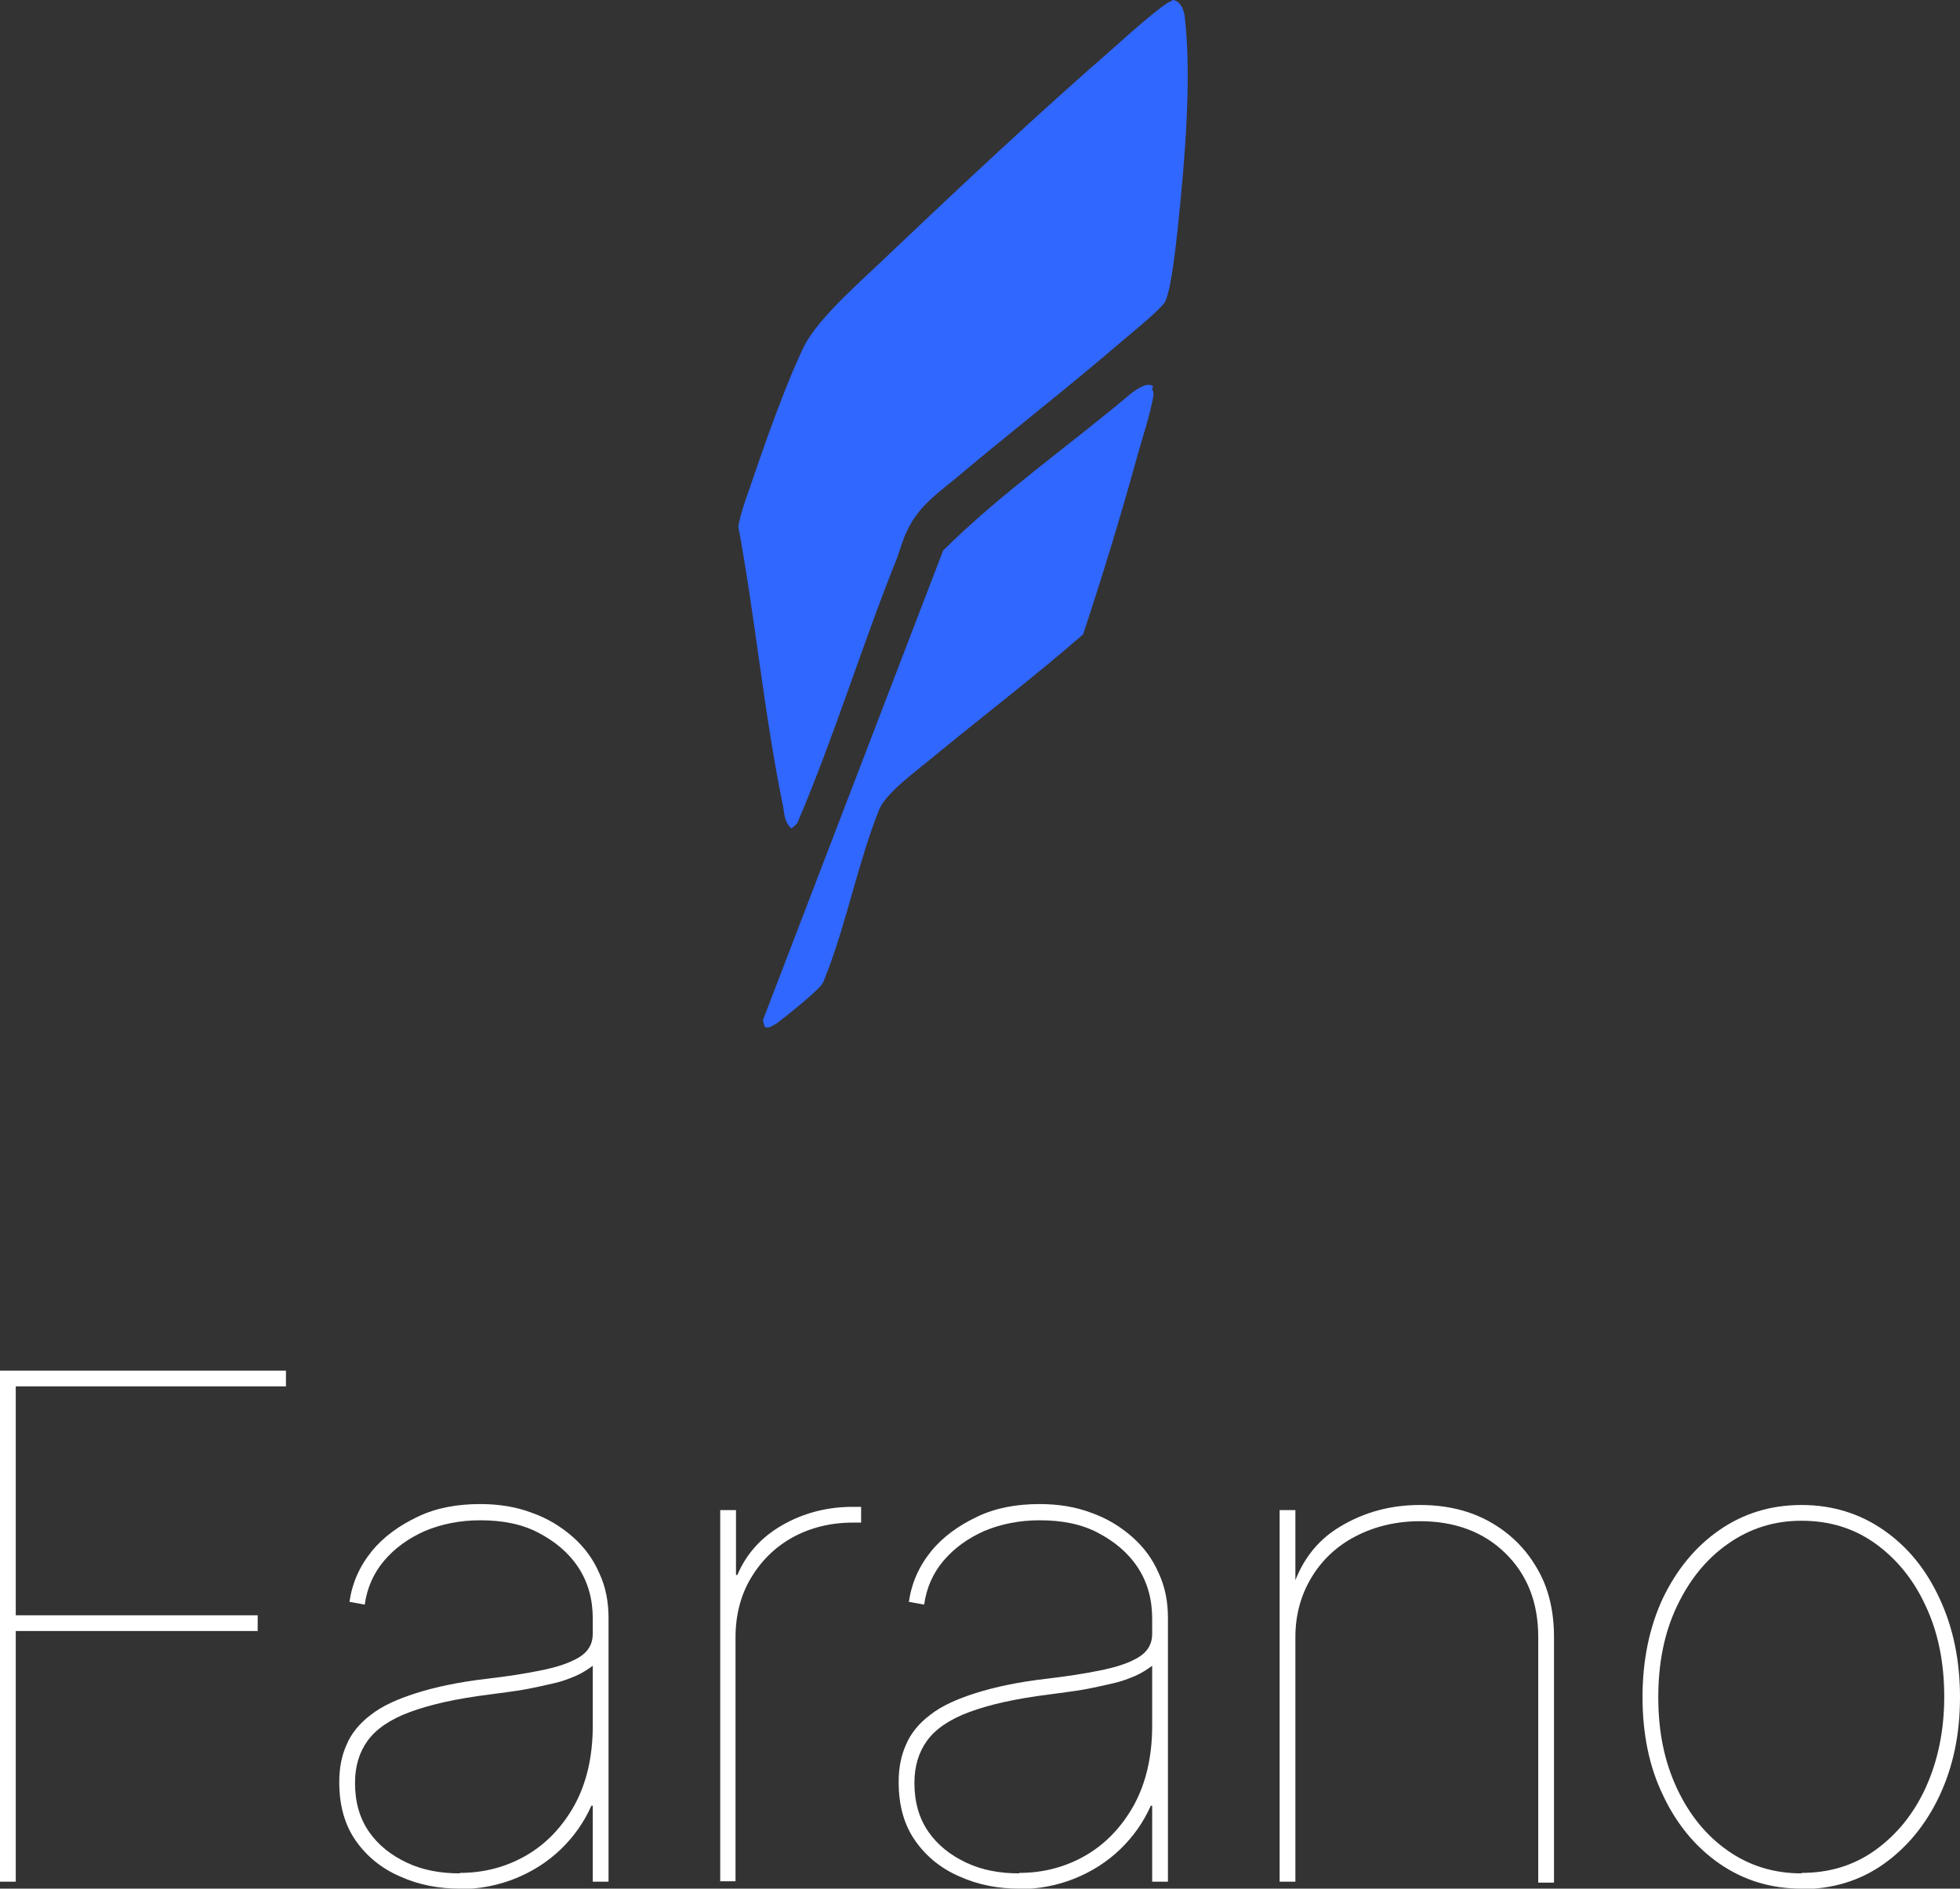
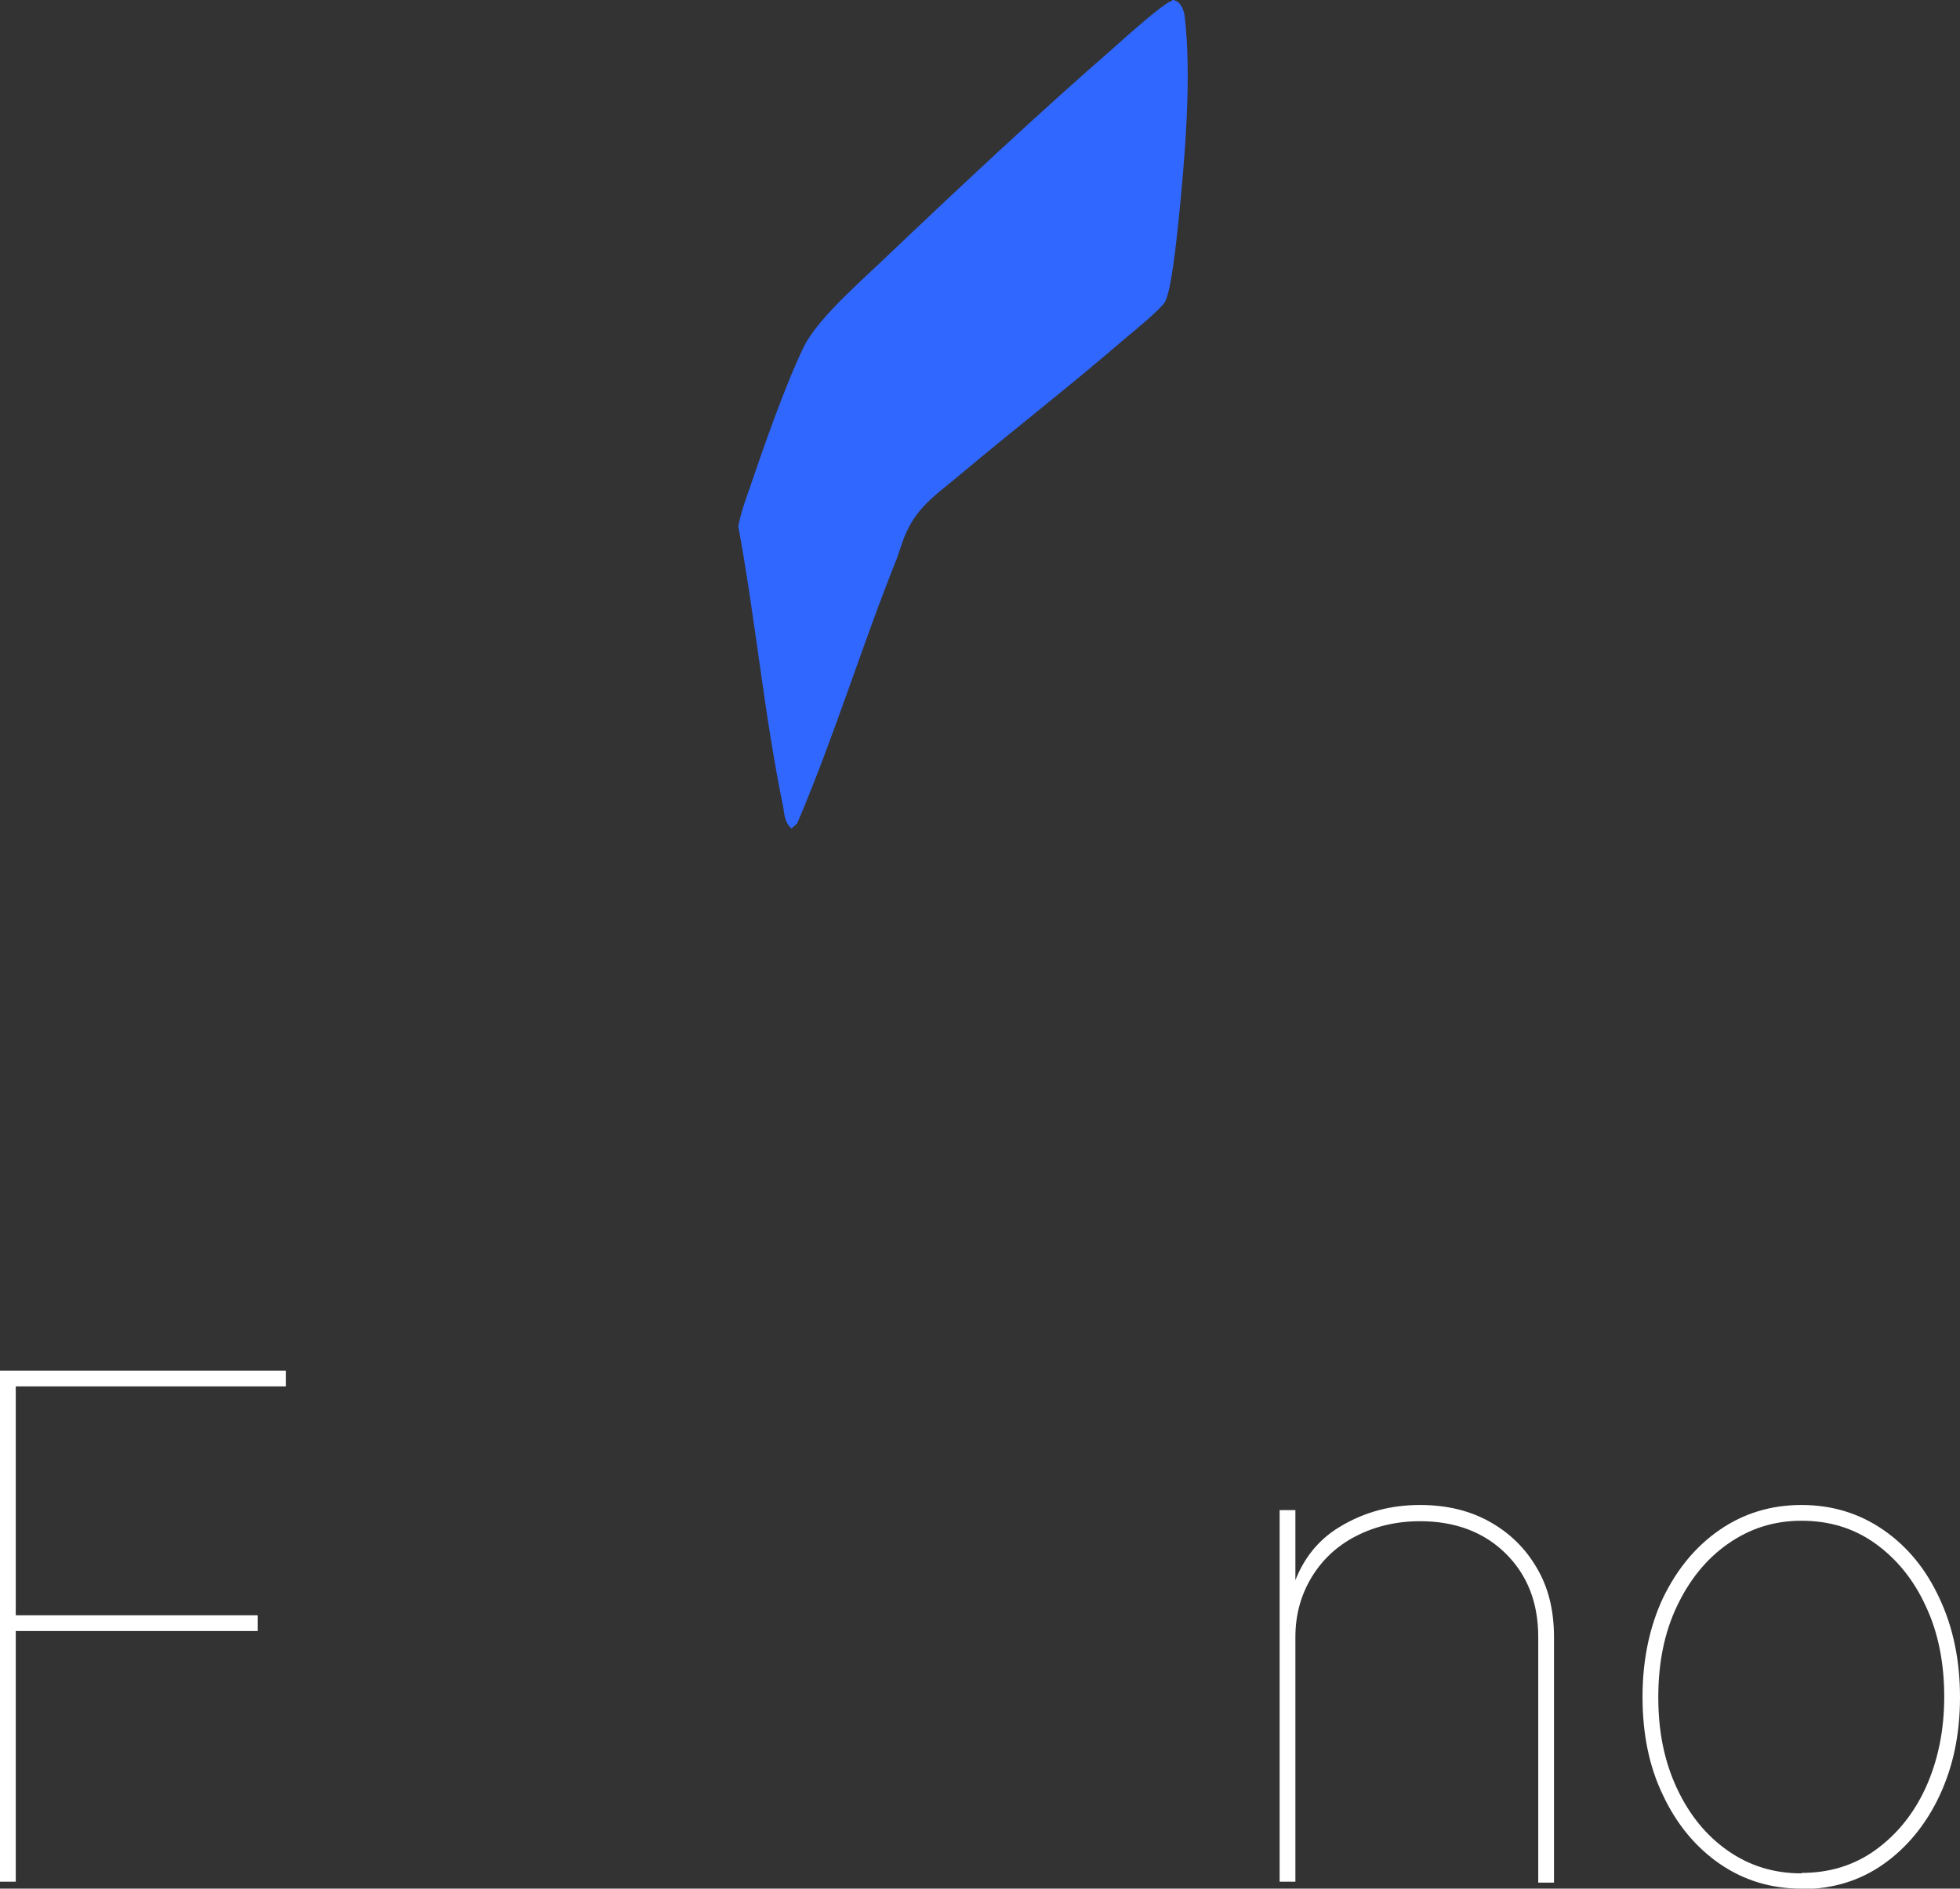
<svg xmlns="http://www.w3.org/2000/svg" id="Layer_2" data-name="Layer 2" viewBox="0 0 42.29 40.76">
  <rect x="0" y="0" width="42.29" height="40.76" fill="#333333" stroke="none" />
  <defs>
    <style>
      .cls-1 {
        isolation: isolate;
      }

      .cls-2 {
        fill: #3067ff;
      }

      .cls-2, .cls-3 {
        stroke-width: 0px;
      }

      .cls-3 {
        fill: #fff;
      }
    </style>
  </defs>
  <g id="Layer_1-2" data-name="Layer 1">
    <g id="Layer_1-2" data-name="Layer 1-2">
      <g>
        <path class="cls-2" d="m25.29,0c.16,0,.25.19.27.34.16,1.33,0,3.16-.14,4.51-.04.35-.14,1.38-.28,1.66-.09.16-.69.65-.87.8-1.17,1.01-2.37,1.94-3.55,2.93-.46.39-.9.67-1.15,1.22-.09.18-.14.37-.21.57-.76,1.89-1.36,3.87-2.16,5.74l-.12.11c-.14-.11-.16-.3-.18-.46-.41-1.98-.6-4.06-.97-6.06.05-.27.14-.53.23-.78.32-.94.76-2.21,1.18-3.09.32-.65,1.33-1.5,1.87-2.03,1.56-1.48,3.18-3,4.81-4.42.18-.16,1.13-1.02,1.27-1.02Z" />
-         <path class="cls-2" d="m24.85,8.36s.04.11.04.14c-.04.35-.27,1.04-.37,1.41-.35,1.27-.74,2.54-1.15,3.78-1.08.94-2.21,1.8-3.3,2.7-.3.25-.95.72-1.1,1.08-.44,1.1-.69,2.37-1.11,3.48-.04.09-.07.19-.11.27-.09.16-.8.72-.97.85-.09.05-.18.14-.28.09l-.04-.14,3.89-10.14c1.25-1.24,2.72-2.26,4.08-3.41.11-.07.34-.25.46-.12l-.04.02Z" />
      </g>
      <g class="cls-1">
        <g class="cls-1">
          <path class="cls-3" d="m0,40.61v-11.03h6.17v.34H.34v4.94h5.22v.34H.34v5.41h-.34Z" />
-           <path class="cls-3" d="m9.92,40.76c-.45,0-.88-.08-1.28-.26-.4-.17-.72-.43-.96-.77-.24-.34-.36-.76-.36-1.27,0-.3.05-.57.16-.81.1-.24.28-.46.52-.64.24-.19.57-.34.98-.47s.92-.24,1.53-.31c.43-.05.82-.11,1.16-.18.35-.07.62-.16.82-.28.2-.12.3-.29.3-.51v-.33c0-.41-.1-.78-.31-1.1-.21-.32-.5-.56-.86-.75s-.78-.27-1.26-.27c-.43,0-.83.08-1.19.23-.36.16-.65.37-.88.64s-.37.59-.42.95l-.33-.06c.06-.41.22-.77.48-1.09.26-.32.6-.56,1-.75s.85-.27,1.34-.27c.41,0,.78.06,1.12.19.34.12.63.3.88.52.25.22.44.48.57.78.14.3.2.62.2.97v5.69h-.34v-1.64h-.03c-.16.36-.38.67-.66.94-.28.27-.61.48-.98.63s-.78.23-1.21.23Zm0-.34c.53,0,1.01-.13,1.44-.38.43-.25.78-.62,1.04-1.09.26-.48.39-1.05.39-1.71v-1.29c-.11.08-.23.16-.37.22-.14.06-.3.12-.48.16s-.39.09-.61.13-.48.07-.77.11c-.72.09-1.29.22-1.72.38s-.73.37-.91.62c-.18.25-.27.55-.27.91,0,.41.1.76.3,1.05.2.29.48.51.82.67.34.16.72.23,1.14.23Z" />
-           <path class="cls-3" d="m15.54,40.61v-8.02h.34v1.4h.03c.19-.45.51-.81.96-1.07.45-.26.96-.4,1.53-.4h.18v.34h-.18c-.48,0-.92.11-1.3.32-.38.21-.68.51-.9.88-.22.37-.33.8-.33,1.28v5.26h-.34Z" />
-           <path class="cls-3" d="m21.99,40.76c-.45,0-.88-.08-1.28-.26-.4-.17-.72-.43-.96-.77-.24-.34-.36-.76-.36-1.27,0-.3.05-.57.16-.81.1-.24.28-.46.52-.64.24-.19.57-.34.98-.47s.92-.24,1.53-.31c.43-.05.82-.11,1.16-.18.35-.07.62-.16.82-.28.2-.12.3-.29.3-.51v-.33c0-.41-.1-.78-.31-1.1-.21-.32-.5-.56-.86-.75s-.78-.27-1.26-.27c-.43,0-.83.08-1.19.23-.36.16-.65.37-.88.64s-.37.59-.42.95l-.33-.06c.06-.41.22-.77.48-1.09.26-.32.6-.56,1-.75s.85-.27,1.34-.27c.41,0,.78.06,1.12.19.34.12.63.3.88.52.25.22.44.48.57.78.14.3.2.62.2.97v5.69h-.34v-1.64h-.03c-.16.36-.38.67-.66.94-.28.27-.61.48-.98.63s-.78.23-1.21.23Zm0-.34c.53,0,1.01-.13,1.44-.38.43-.25.78-.62,1.04-1.09.26-.48.39-1.05.39-1.71v-1.29c-.11.08-.23.16-.37.22-.14.06-.3.12-.48.16s-.39.09-.61.13-.48.07-.77.11c-.72.09-1.29.22-1.72.38s-.73.37-.91.62c-.18.25-.27.55-.27.91,0,.41.1.76.3,1.05.2.29.48.51.82.67.34.16.72.23,1.14.23Z" />
          <path class="cls-3" d="m27.95,35.31v5.3h-.34v-8.02h.34v1.78h-.09c.18-.63.53-1.11,1.05-1.42.53-.32,1.1-.47,1.73-.47.57,0,1.07.12,1.5.36.43.24.77.57,1.02,1,.25.42.37.92.37,1.49v5.3h-.34v-5.3c0-.75-.24-1.35-.71-1.81-.47-.46-1.09-.69-1.84-.69-.51,0-.97.11-1.38.32s-.73.51-.96.89c-.23.38-.35.81-.35,1.29Z" />
          <path class="cls-3" d="m38.87,40.76c-.66,0-1.25-.18-1.77-.54-.52-.36-.93-.86-1.22-1.48-.3-.62-.44-1.33-.44-2.12s.15-1.51.44-2.13c.3-.62.7-1.11,1.22-1.47.52-.36,1.11-.54,1.77-.54s1.25.18,1.77.54.92.85,1.21,1.48c.29.62.44,1.33.44,2.13s-.15,1.5-.44,2.12c-.29.62-.7,1.12-1.21,1.48s-1.1.54-1.77.54Zm0-.34c.6,0,1.13-.16,1.59-.49.46-.33.83-.78,1.09-1.35.26-.57.4-1.23.4-1.96s-.13-1.39-.4-1.96c-.26-.57-.63-1.02-1.09-1.35s-.99-.49-1.59-.49-1.12.17-1.59.5c-.47.33-.83.78-1.1,1.35-.27.57-.4,1.22-.4,1.96s.13,1.38.4,1.96c.27.58.64,1.03,1.1,1.35.47.33,1,.49,1.59.49Z" />
        </g>
      </g>
    </g>
  </g>
</svg>